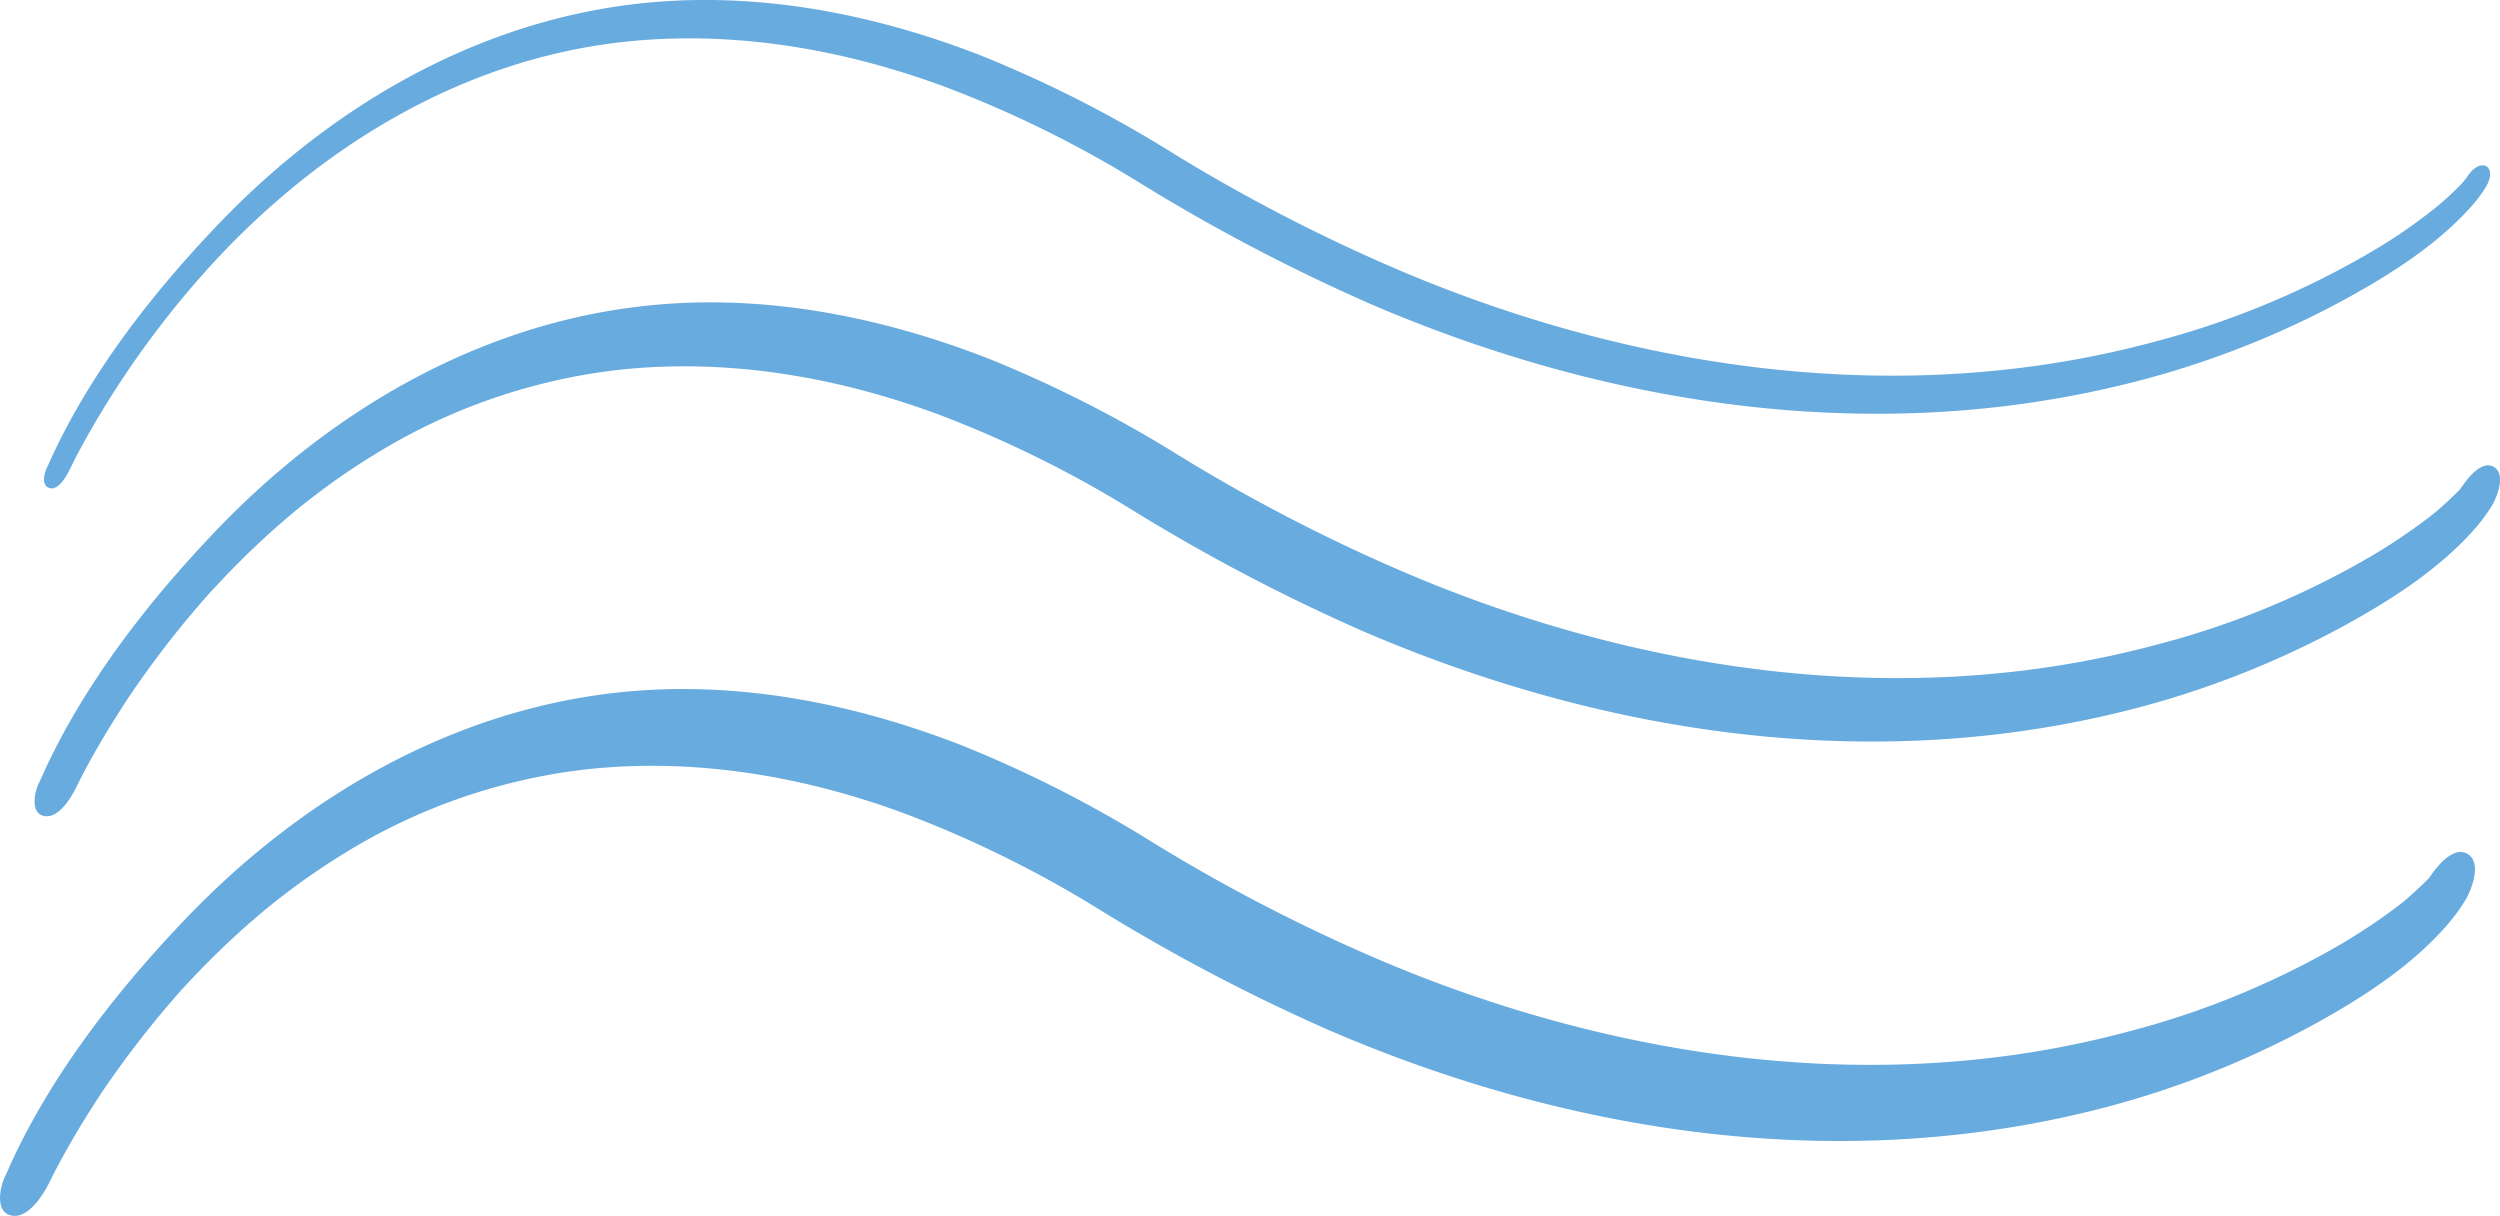
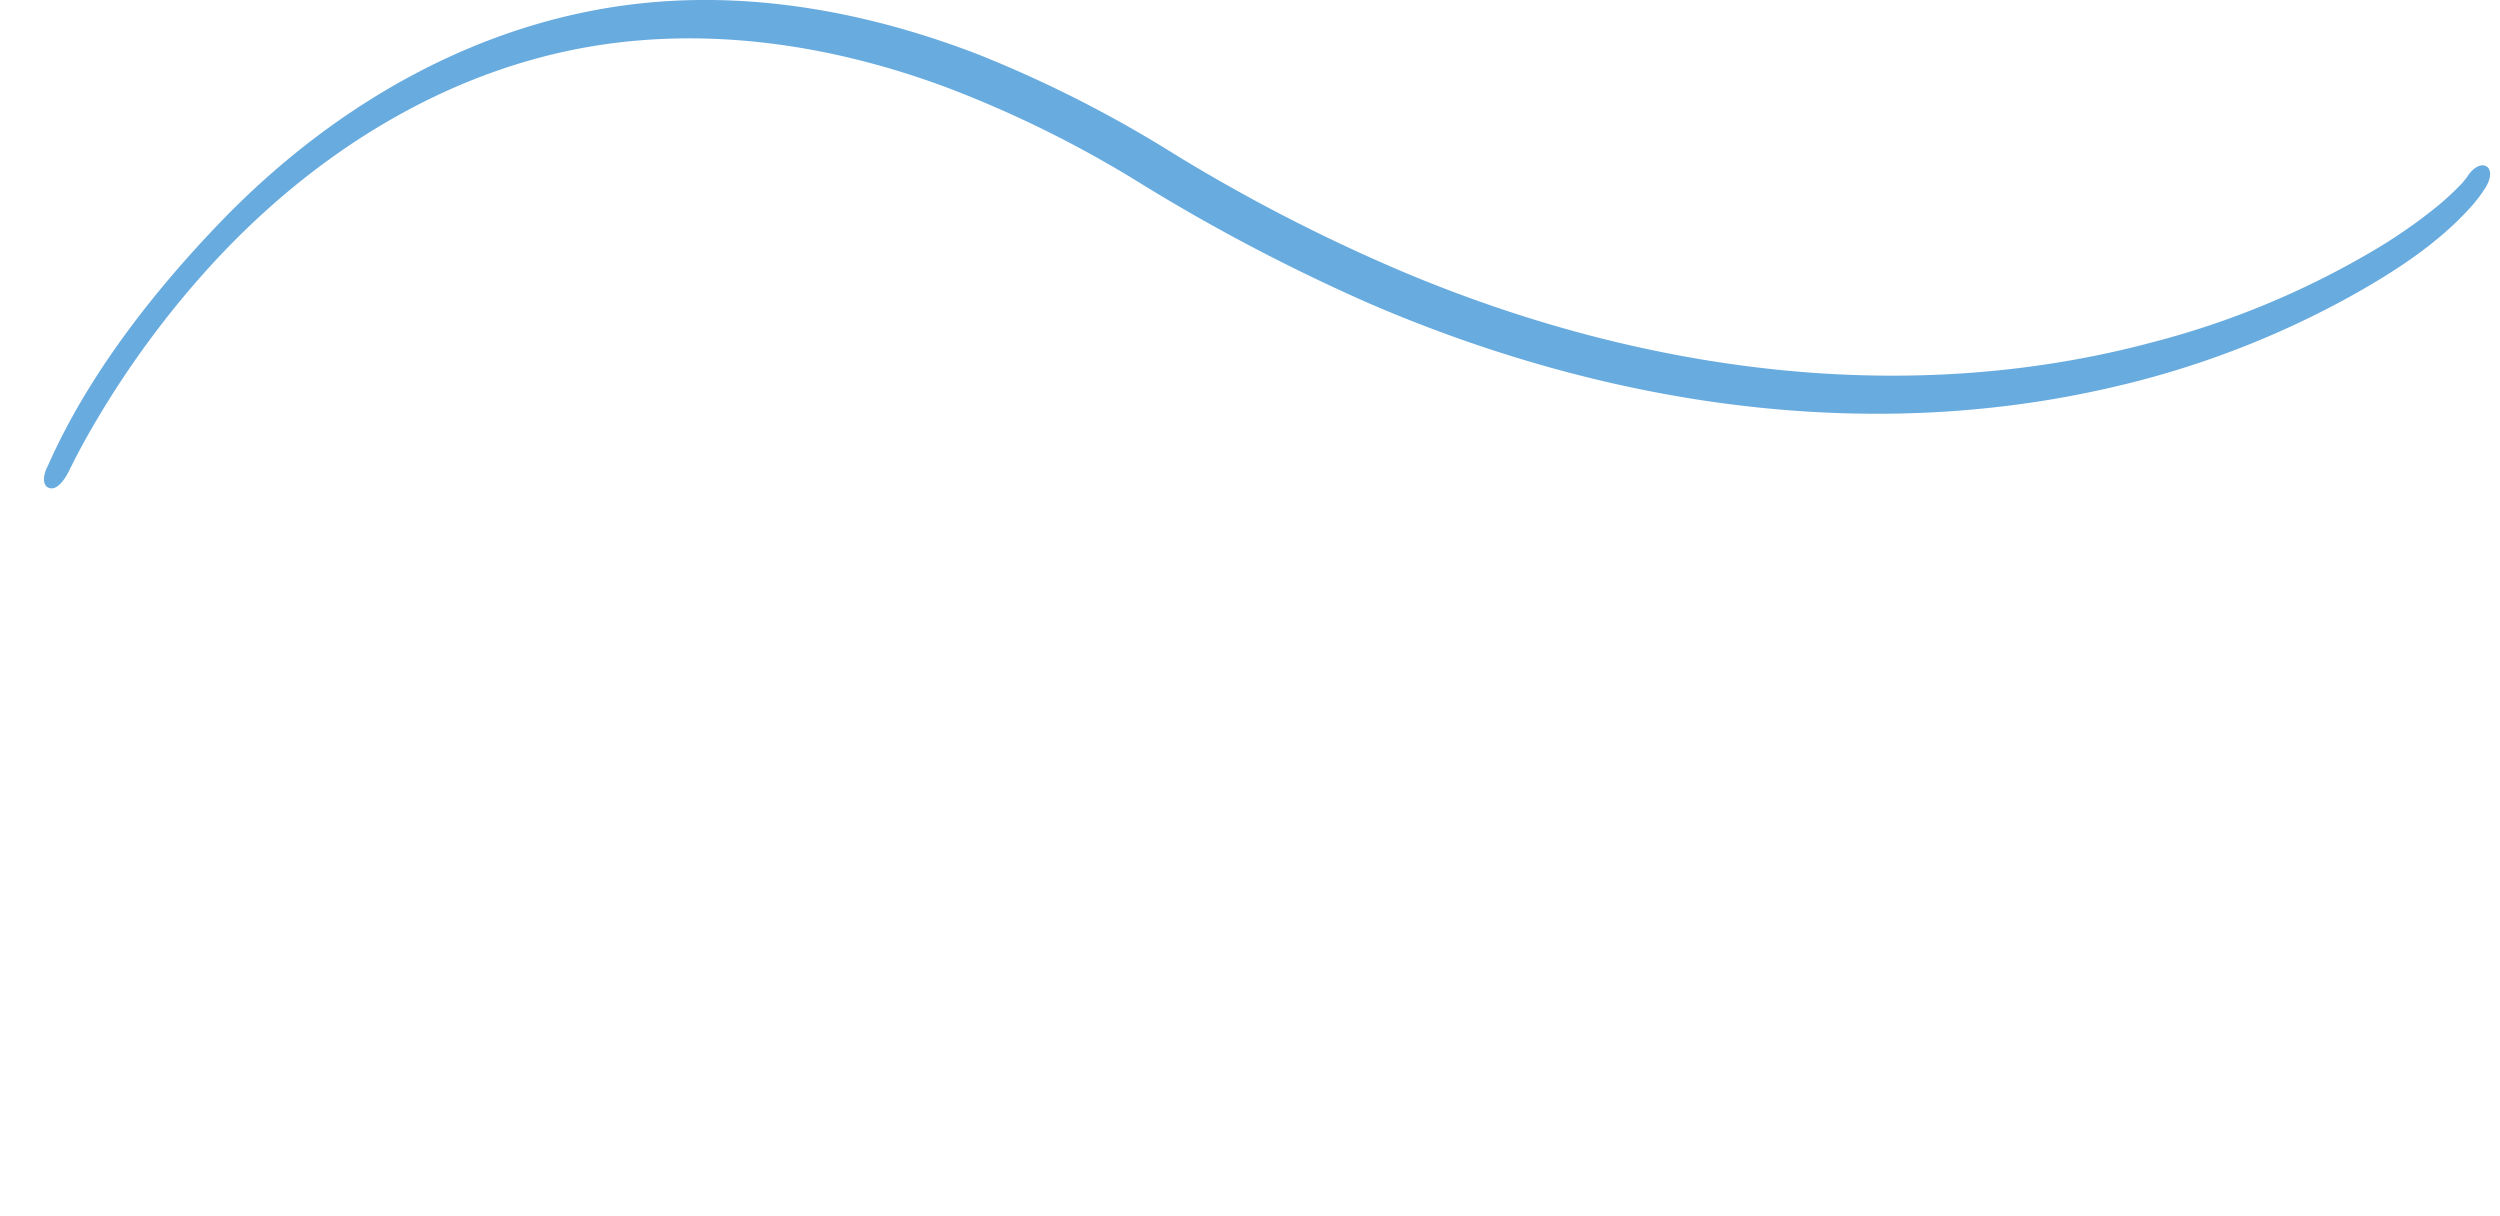
<svg xmlns="http://www.w3.org/2000/svg" width="275.515" height="134" viewBox="0 0 275.515 134">
  <g id="Group_78" data-name="Group 78" transform="translate(606.629 -4129.749)">
-     <path id="Path_36" data-name="Path 36" d="M76.977,86.115c.073-.158.152-.317.227-.475-.669,1.435-.05.1.283-.532.875-1.681,1.815-3.328,2.8-4.948.7-1.161,1.432-2.3,2.169-3.439.2-.313.594-.884.144-.219q.294-.435.592-.867c.475-.69.959-1.372,1.448-2.052A105.646,105.646,0,0,1,91.26,65.31c.7-.794,2.48-2.671,3.67-3.856q2.194-2.183,4.532-4.216A76.664,76.664,0,0,1,109.7,49.744a65.291,65.291,0,0,1,27.07-9.35c12.053-1.282,24.191.84,35.483,5.084a124.771,124.771,0,0,1,20.794,10.28,207.325,207.325,0,0,0,25.618,13.469c25.849,11.117,54.639,15.633,82.282,9.181a101.877,101.877,0,0,0,26.108-9.955c4.889-2.7,9.85-5.889,13.661-10.024A19.771,19.771,0,0,0,343,55.47c.6-.965,1.64-3.568.261-4.365-1.417-.82-3.08,1.5-3.645,2.409.236-.377.525-.767-.042,0-.661.895.492-.425-.271.311s-1.5,1.439-2.294,2.121c-.183.158-.861.7-.3.25-.242.192-.483.382-.727.567q-.9.685-1.832,1.341-1.985,1.4-4.065,2.644a93.378,93.378,0,0,1-24.141,9.993c-27.008,7.217-55.76,3.18-81.311-7.413a190.735,190.735,0,0,1-26.068-13.35,136.018,136.018,0,0,0-21.088-10.762c-11.409-4.467-23.722-7-36-6.039-18.983,1.481-36,11.179-49.04,24.744C84.777,65.886,77.411,75.355,72.9,85.556c-.071.159-.152.315-.225.473-.479,1.043-.917,3.353.717,3.568s3.063-2.346,3.584-3.482" transform="translate(-675.055 4130.097)" fill="#68abdf" />
    <path id="Path_37" data-name="Path 37" d="M75.579,68.728c.073-.158.15-.315.225-.471-.39.824.256-.5.463-.9.89-1.708,1.846-3.38,2.842-5.028A103.6,103.6,0,0,1,90.185,47.3c11.99-13.525,28.041-23.614,46.241-25.657,12.144-1.364,24.4.753,35.8,5A124.274,124.274,0,0,1,193.29,37.028a207,207,0,0,0,25.616,13.467c25.689,11.05,54.351,15.577,81.832,9.169a100.746,100.746,0,0,0,25.851-9.82c4.782-2.642,9.681-5.745,13.4-9.811a16.06,16.06,0,0,0,1.8-2.327c1.494-2.394-.542-3.557-2.032-1.174.208-.332.073-.056-.271.344a5.008,5.008,0,0,1-.527.592,31.358,31.358,0,0,1-2.386,2.2,57.291,57.291,0,0,1-7.093,4.936,94.383,94.383,0,0,1-24.4,10.126c-27.32,7.3-56.349,3.188-82.172-7.6a191.161,191.161,0,0,1-25.655-13.181,135.628,135.628,0,0,0-21.361-10.868c-11.309-4.39-23.495-6.844-35.647-5.868-18.7,1.5-35.433,11.077-48.256,24.462C84.65,49.331,77.561,58.431,73.223,68.2c-.071.158-.152.315-.225.473-.3.663-.533,1.958.431,2.139s1.857-1.449,2.151-2.089" transform="translate(-674.516 4112.746)" fill="#68abdf" />
-     <path id="Path_38" data-name="Path 38" d="M76.1,107.266c.073-.158.152-.313.225-.471-.748,1.629-.225.452.188-.338.89-1.708,1.846-3.38,2.842-5.028.679-1.12,1.382-2.221,2.1-3.318.327-.507.513-.761.023-.042.225-.329.448-.661.673-.988q.669-.967,1.355-1.918,3.088-4.279,6.583-8.243a7.671,7.671,0,0,1,.515-.569c.308-.334.617-.667.927-1q1.091-1.157,2.217-2.277,2.191-2.174,4.522-4.2a77.064,77.064,0,0,1,10.071-7.365,64.735,64.735,0,0,1,26.462-9.238c12.04-1.351,24.189.7,35.489,4.913a124.348,124.348,0,0,1,21.065,10.38,207.306,207.306,0,0,0,25.616,13.471c25.937,11.158,54.772,15.656,82.506,9.19A102.211,102.211,0,0,0,325.71,90.2c4.939-2.728,9.942-5.958,13.793-10.132A21.629,21.629,0,0,0,342.03,76.8c.721-1.157,1.967-4.281.313-5.236-1.7-.984-3.7,1.8-4.374,2.89.271-.436.836-.926.075-.177-.9.882.729-.667-.144.169-.783.751-1.565,1.487-2.386,2.2-.342.3-.65.519-.073.067-.242.19-.481.38-.727.565-.6.457-1.211.907-1.83,1.343-1.323.93-2.684,1.808-4.068,2.644A93.138,93.138,0,0,1,304.8,91.188c-27.075,7.238-55.921,3.1-81.5-7.58A191.4,191.4,0,0,1,197.65,70.425a135.542,135.542,0,0,0-21.361-10.868c-11.4-4.425-23.7-6.934-35.96-5.949-19.135,1.537-36.279,11.35-49.4,25.048-7.741,8.08-15.241,17.685-19.765,28.036-.071.158-.152.313-.225.471-.573,1.251-1.1,4.022.861,4.281s3.676-2.815,4.3-4.179" transform="translate(-677.039 4152.289)" fill="#68abdf" />
  </g>
</svg>